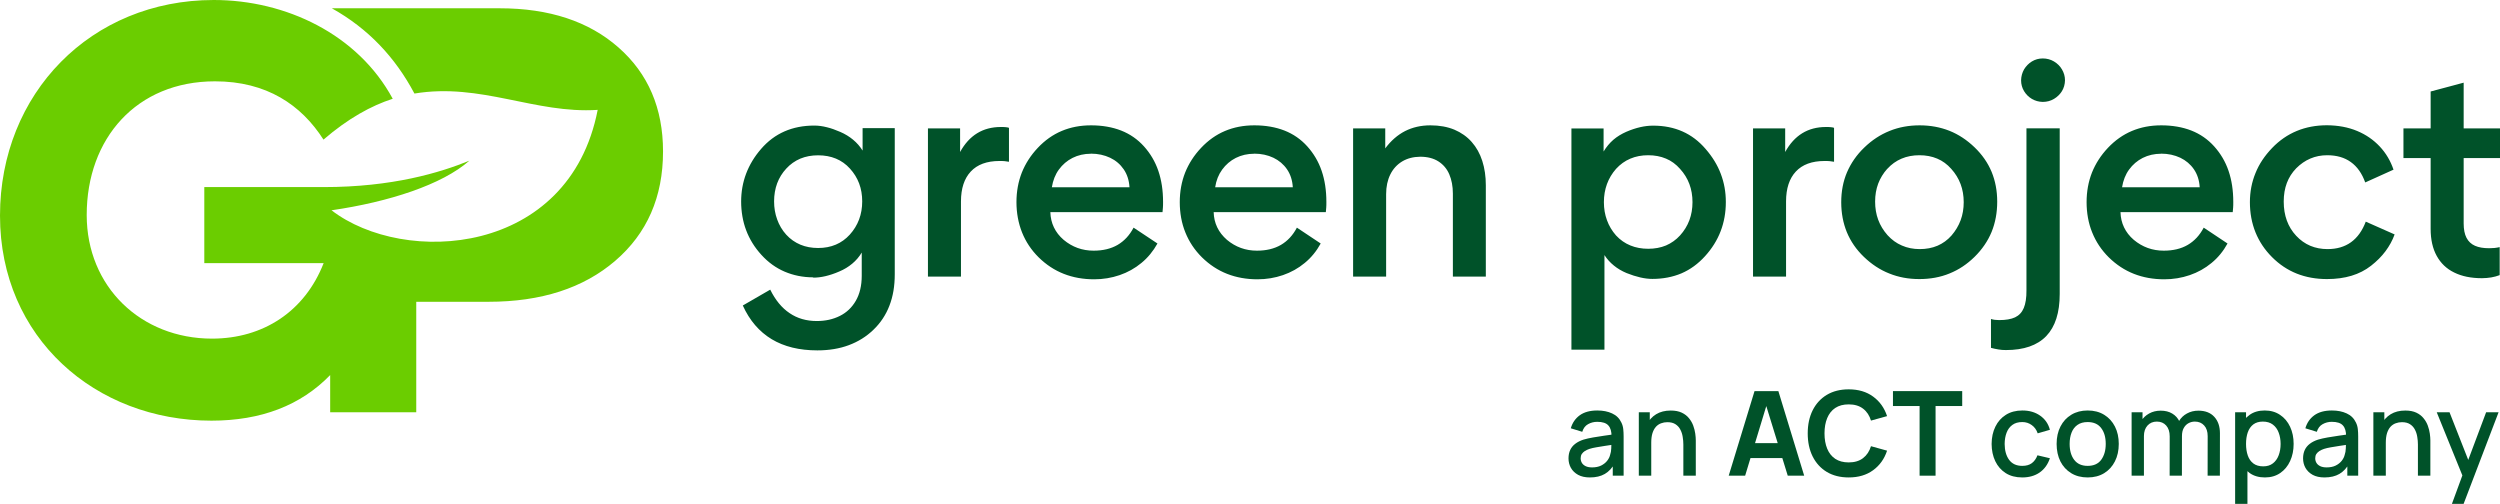
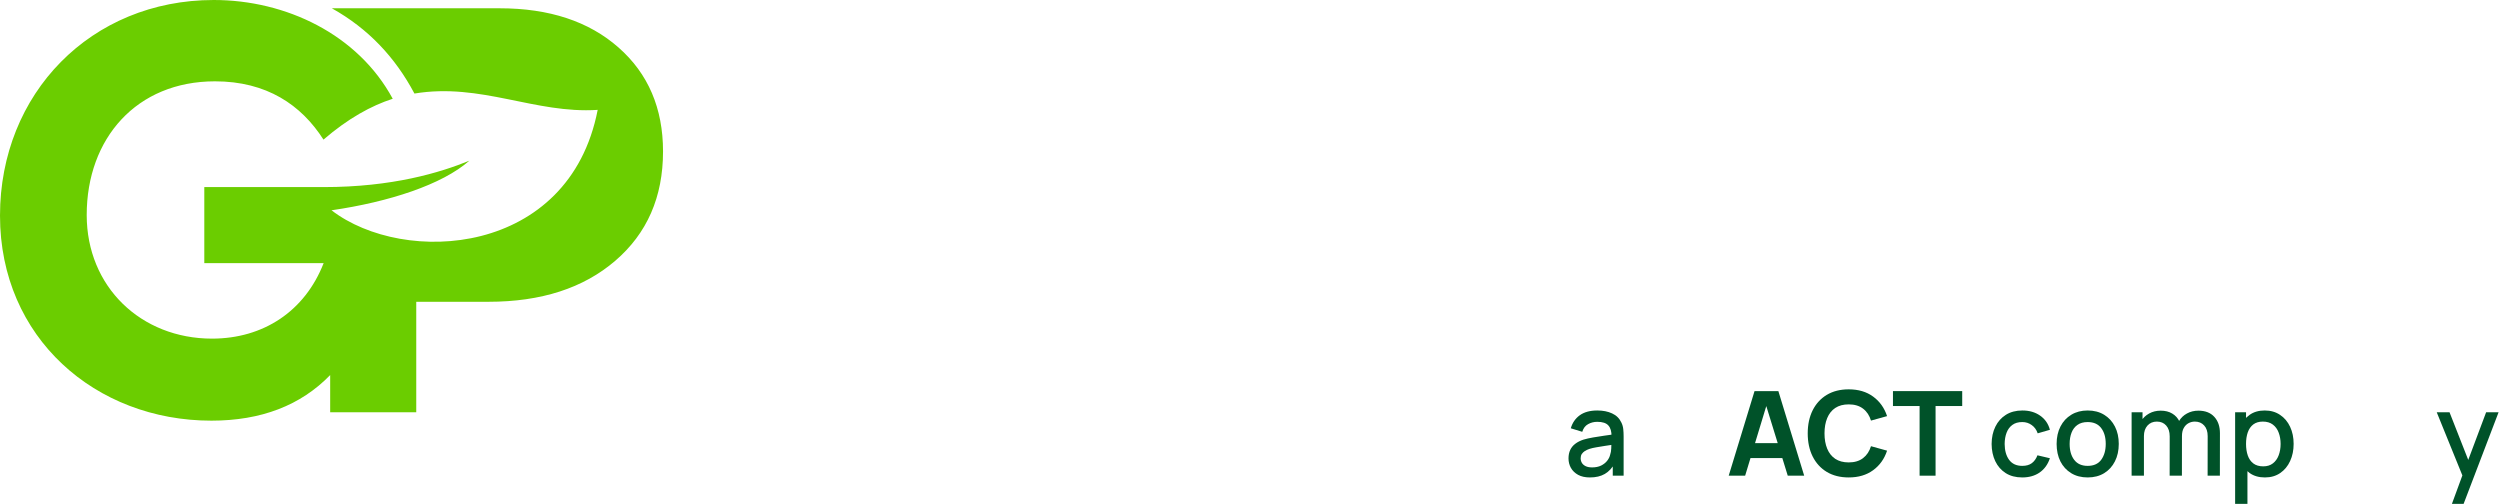
<svg xmlns="http://www.w3.org/2000/svg" width="258" height="52" viewBox="0 0 258 52" fill="none">
  <path d="M40.533 10.2C36.937 3.533 29.486 0 22.06 0C9.387 0 0 9.646 0 22.255C0 34.864 9.859 43.412 21.816 43.412C26.948 43.412 31.032 41.841 34.074 38.707V42.549H42.957V31.144H50.416C55.849 31.144 60.209 29.736 63.495 26.912C66.782 24.087 68.425 20.326 68.425 15.629C68.425 11.177 66.895 7.595 63.829 4.9C60.77 2.206 56.679 0.855 51.571 0.855H34.245C38.003 2.955 40.777 5.902 42.77 9.654C49.635 8.515 55.207 11.763 61.681 11.339C58.745 26.456 41.72 27.465 34.212 21.702C40.15 20.839 45.633 19.056 48.439 16.582C45.413 17.819 40.5 19.308 33.399 19.308H21.084V27.156H33.399C31.463 32.121 27.176 34.946 21.881 34.946C14.552 34.946 8.948 29.598 8.948 22.19C8.948 14.278 14.097 8.393 22.182 8.393C27.51 8.393 31.089 10.818 33.383 14.408C35.929 12.218 38.296 10.916 40.533 10.191" fill="#6BCD00" />
-   <path d="M153.337 28.54V19.121C153.337 18.201 153.215 17.363 152.971 16.606C152.727 15.849 152.37 15.206 151.881 14.652C151.402 14.107 150.8 13.684 150.092 13.382C149.384 13.089 148.555 12.935 147.619 12.935C146.643 12.935 145.773 13.138 145 13.529C144.227 13.928 143.544 14.522 142.958 15.312V13.252H139.64V28.548H143.048V20.041C143.048 19.26 143.194 18.584 143.479 18.006C143.764 17.428 144.178 16.98 144.699 16.663C145.228 16.346 145.846 16.183 146.562 16.174C147.318 16.174 147.945 16.337 148.441 16.655C148.937 16.972 149.319 17.412 149.563 17.982C149.807 18.552 149.937 19.219 149.937 19.984V28.548H153.346L153.337 28.54ZM129.439 15.857C130.171 15.857 130.83 16.004 131.416 16.28C131.993 16.557 132.465 16.956 132.823 17.477C133.173 17.99 133.376 18.608 133.417 19.325H125.405C125.51 18.625 125.754 18.014 126.129 17.501C126.503 16.988 126.975 16.581 127.536 16.297C128.105 16.012 128.74 15.865 129.439 15.865M136.825 21.897C136.841 21.767 136.858 21.612 136.866 21.441C136.882 21.262 136.882 21.067 136.882 20.839C136.882 19.65 136.719 18.584 136.394 17.632C136.069 16.679 135.572 15.841 134.914 15.108C134.255 14.376 133.466 13.83 132.555 13.472C131.635 13.114 130.602 12.935 129.447 12.935C127.243 12.935 125.413 13.708 123.957 15.255C123.225 16.028 122.68 16.883 122.306 17.811C121.94 18.747 121.752 19.764 121.752 20.863C121.752 21.962 121.94 23.037 122.33 23.989C122.712 24.942 123.282 25.804 124.046 26.561C124.819 27.318 125.681 27.888 126.641 28.263C127.593 28.637 128.642 28.824 129.773 28.824C130.692 28.824 131.57 28.678 132.4 28.393C133.23 28.108 133.978 27.693 134.645 27.139C135.312 26.594 135.865 25.918 136.296 25.129L133.84 23.493C133.425 24.282 132.88 24.868 132.189 25.275C131.497 25.674 130.676 25.869 129.716 25.869C128.545 25.869 127.511 25.495 126.625 24.754C126.186 24.372 125.844 23.94 125.616 23.46C125.388 22.988 125.266 22.459 125.25 21.889H136.841L136.825 21.897ZM112.585 15.857C113.317 15.857 113.976 16.004 114.562 16.28C115.148 16.557 115.611 16.956 115.969 17.477C116.319 17.99 116.522 18.608 116.563 19.325H108.551C108.665 18.625 108.9 18.014 109.275 17.501C109.649 16.988 110.121 16.581 110.682 16.297C111.251 16.012 111.886 15.865 112.585 15.865M119.971 21.897C119.987 21.767 120.004 21.612 120.012 21.441C120.028 21.262 120.028 21.067 120.028 20.839C120.028 19.65 119.865 18.584 119.54 17.632C119.215 16.679 118.718 15.841 118.06 15.108C117.401 14.376 116.612 13.83 115.701 13.472C114.781 13.114 113.748 12.935 112.593 12.935C110.389 12.935 108.559 13.708 107.103 15.255C106.371 16.028 105.826 16.883 105.452 17.811C105.086 18.747 104.898 19.764 104.898 20.863C104.898 21.962 105.094 23.037 105.476 23.989C105.858 24.942 106.428 25.804 107.192 26.561C107.965 27.318 108.827 27.888 109.787 28.263C110.739 28.637 111.788 28.824 112.919 28.824C113.838 28.824 114.716 28.678 115.546 28.393C116.376 28.108 117.124 27.693 117.791 27.139C118.458 26.594 119.011 25.918 119.45 25.129L116.986 23.493C116.571 24.282 116.026 24.868 115.335 25.275C114.643 25.674 113.822 25.869 112.862 25.869C111.69 25.869 110.657 25.495 109.771 24.754C109.323 24.372 108.99 23.94 108.762 23.46C108.534 22.988 108.412 22.459 108.396 21.889H119.987L119.971 21.897ZM104.118 13.187C104.02 13.155 103.906 13.13 103.768 13.122C103.638 13.106 103.475 13.106 103.288 13.106C101.425 13.106 100.026 13.969 99.082 15.686V13.252H95.764V28.548H99.172V20.79C99.172 19.447 99.514 18.421 100.181 17.705C100.856 16.98 101.84 16.614 103.15 16.614C103.337 16.614 103.507 16.614 103.67 16.63C103.825 16.647 103.979 16.671 104.126 16.695V13.203L104.118 13.187ZM88.98 20.782C88.98 22.125 88.549 23.273 87.695 24.217C86.865 25.129 85.775 25.593 84.433 25.593C83.758 25.593 83.148 25.479 82.603 25.251C82.058 25.023 81.561 24.681 81.138 24.217C80.716 23.753 80.406 23.216 80.203 22.646C79.992 22.068 79.886 21.449 79.886 20.782C79.886 20.114 79.992 19.488 80.203 18.918C80.415 18.348 80.732 17.843 81.138 17.404C81.553 16.948 82.041 16.606 82.594 16.37C83.148 16.142 83.758 16.028 84.433 16.028C85.108 16.028 85.718 16.142 86.271 16.37C86.816 16.598 87.304 16.94 87.719 17.404C88.134 17.86 88.451 18.372 88.663 18.934C88.874 19.496 88.98 20.114 88.98 20.782ZM258 16.313V13.252H254.25V8.531L250.842 9.443V13.252H248.036V16.313H250.842V23.615C250.842 24.722 251.053 25.658 251.468 26.407C251.883 27.164 252.485 27.742 253.274 28.124C254.063 28.515 255.015 28.71 256.137 28.71C256.463 28.71 256.788 28.678 257.097 28.629C257.406 28.572 257.699 28.499 257.967 28.393V25.503C257.78 25.544 257.593 25.576 257.414 25.593C257.227 25.609 257.048 25.617 256.877 25.617C256.292 25.617 255.812 25.536 255.421 25.365C255.031 25.194 254.738 24.917 254.543 24.543C254.348 24.168 254.25 23.672 254.25 23.069V16.313H258ZM240.145 28.8C242.008 28.8 243.521 28.344 244.692 27.424C245.278 26.968 245.782 26.464 246.181 25.927C246.588 25.381 246.905 24.803 247.125 24.193L244.147 22.874C243.432 24.762 242.114 25.707 240.202 25.707C239.56 25.707 238.966 25.593 238.421 25.365C237.884 25.137 237.396 24.795 236.965 24.331C236.111 23.419 235.68 22.239 235.68 20.806C235.68 19.374 236.111 18.258 236.965 17.371C237.412 16.923 237.892 16.59 238.429 16.362C238.958 16.134 239.544 16.02 240.17 16.02C241.146 16.02 241.959 16.256 242.61 16.728C243.269 17.2 243.757 17.9 244.091 18.828L247.011 17.509C246.702 16.598 246.23 15.8 245.587 15.116C244.945 14.432 244.172 13.895 243.253 13.513C242.334 13.13 241.301 12.935 240.145 12.927C239.015 12.927 237.974 13.122 237.03 13.513C236.087 13.903 235.232 14.489 234.476 15.279C233.719 16.069 233.142 16.923 232.768 17.86C232.385 18.788 232.19 19.789 232.19 20.863C232.19 21.995 232.385 23.029 232.768 23.981C233.15 24.925 233.719 25.78 234.476 26.537C235.232 27.294 236.087 27.864 237.03 28.238C237.974 28.613 239.015 28.8 240.145 28.8ZM223.031 15.857C223.763 15.857 224.414 16.004 225.008 16.28C225.585 16.557 226.057 16.956 226.415 17.477C226.765 17.99 226.968 18.608 227.009 19.325H218.997C219.11 18.625 219.346 18.014 219.721 17.501C220.095 16.988 220.567 16.581 221.128 16.297C221.697 16.012 222.332 15.865 223.031 15.865M230.417 21.897C230.433 21.767 230.45 21.612 230.458 21.441C230.474 21.262 230.474 21.067 230.474 20.839C230.474 19.65 230.311 18.584 229.986 17.632C229.661 16.679 229.164 15.841 228.505 15.108C227.847 14.376 227.058 13.83 226.147 13.472C225.227 13.114 224.194 12.935 223.039 12.935C220.835 12.935 219.005 13.708 217.541 15.255C216.809 16.028 216.264 16.883 215.889 17.811C215.523 18.747 215.336 19.764 215.336 20.863C215.336 21.962 215.523 23.037 215.914 23.989C216.296 24.942 216.865 25.804 217.63 26.561C218.403 27.318 219.265 27.888 220.225 28.263C221.177 28.637 222.226 28.824 223.357 28.824C224.276 28.824 225.154 28.678 225.984 28.393C226.814 28.108 227.562 27.693 228.229 27.139C228.896 26.594 229.449 25.918 229.88 25.129L227.424 23.493C227.009 24.282 226.464 24.868 225.772 25.275C225.089 25.674 224.259 25.869 223.3 25.869C222.128 25.869 221.095 25.495 220.209 24.754C219.761 24.372 219.428 23.94 219.2 23.46C218.972 22.988 218.85 22.459 218.834 21.889H230.425L230.417 21.897ZM209.13 13.244H212.562V30.338C212.562 32.276 212.099 33.717 211.172 34.685C210.244 35.646 208.861 36.126 207.015 36.126C206.738 36.126 206.478 36.11 206.226 36.061C205.966 36.02 205.713 35.963 205.469 35.898V32.919C205.6 32.96 205.738 32.992 205.876 33.008C206.023 33.025 206.169 33.033 206.324 33.033C206.999 33.033 207.536 32.943 207.959 32.748C208.365 32.553 208.666 32.235 208.853 31.787C209.04 31.34 209.138 30.737 209.13 29.972V13.252V13.244ZM210.814 6.032C210.399 6.032 210.025 6.138 209.691 6.341C209.358 6.545 209.089 6.821 208.886 7.155C208.691 7.497 208.585 7.88 208.577 8.287C208.577 8.702 208.682 9.076 208.886 9.41C209.089 9.744 209.358 10.012 209.691 10.208C210.025 10.403 210.399 10.509 210.814 10.517C211.237 10.517 211.627 10.411 211.969 10.208C212.31 10.004 212.587 9.736 212.79 9.41C212.994 9.076 213.099 8.702 213.107 8.287C213.107 7.872 212.994 7.497 212.79 7.155C212.587 6.813 212.31 6.545 211.969 6.341C211.627 6.138 211.237 6.032 210.814 6.032ZM194.765 17.428C195.196 16.956 195.684 16.606 196.245 16.37C196.798 16.134 197.417 16.02 198.084 16.02C198.751 16.02 199.369 16.134 199.922 16.37C200.467 16.598 200.955 16.956 201.37 17.428C202.224 18.372 202.655 19.52 202.655 20.863C202.655 21.539 202.549 22.158 202.338 22.727C202.126 23.297 201.809 23.826 201.402 24.298C200.988 24.771 200.499 25.121 199.954 25.357C199.401 25.593 198.783 25.707 198.116 25.707C197.449 25.707 196.831 25.585 196.278 25.34C195.717 25.104 195.229 24.746 194.797 24.274C194.366 23.786 194.041 23.256 193.829 22.678C193.618 22.109 193.512 21.482 193.512 20.806C193.512 20.131 193.618 19.52 193.829 18.95C194.041 18.397 194.35 17.884 194.765 17.42M198.108 12.935C196.994 12.935 195.961 13.122 195.001 13.513C194.049 13.895 193.179 14.465 192.39 15.23C191.601 15.987 191.015 16.842 190.608 17.786C190.21 18.722 190.015 19.756 190.015 20.871C190.015 21.987 190.21 23.02 190.592 23.956C190.982 24.901 191.568 25.756 192.357 26.513C193.146 27.27 194.017 27.848 194.968 28.222C195.928 28.613 196.961 28.8 198.075 28.8C199.19 28.8 200.247 28.613 201.191 28.222C202.143 27.839 202.997 27.27 203.769 26.513C204.558 25.739 205.144 24.876 205.535 23.932C205.917 22.988 206.112 21.946 206.112 20.814C206.112 19.683 205.917 18.674 205.535 17.737C205.144 16.801 204.558 15.955 203.769 15.198C202.98 14.441 202.118 13.871 201.175 13.496C200.231 13.122 199.206 12.935 198.1 12.935M189.266 13.187C189.169 13.155 189.055 13.13 188.916 13.122C188.786 13.106 188.624 13.106 188.436 13.106C186.574 13.106 185.175 13.969 184.231 15.686V13.252H180.912V28.548H184.321V20.79C184.321 19.447 184.662 18.421 185.329 17.705C186.004 16.98 186.989 16.614 188.298 16.614C188.485 16.614 188.656 16.614 188.819 16.63C188.973 16.647 189.128 16.671 189.274 16.695V13.203L189.266 13.187ZM166.775 17.428C167.206 16.956 167.694 16.606 168.256 16.37C168.809 16.134 169.427 16.02 170.094 16.02C170.761 16.02 171.379 16.134 171.932 16.37C172.485 16.598 172.965 16.956 173.38 17.428C174.242 18.372 174.665 19.52 174.665 20.863C174.665 22.206 174.234 23.354 173.38 24.298C172.965 24.754 172.477 25.096 171.932 25.332C171.379 25.56 170.761 25.674 170.094 25.674C169.427 25.674 168.809 25.56 168.256 25.332C167.694 25.104 167.206 24.762 166.775 24.298C166.36 23.826 166.043 23.297 165.84 22.727C165.628 22.158 165.522 21.531 165.522 20.863C165.522 20.196 165.628 19.569 165.84 18.991C166.051 18.421 166.36 17.9 166.775 17.428ZM178.106 20.839C178.106 19.821 177.935 18.861 177.585 17.941C177.244 17.029 176.715 16.174 176.016 15.369C174.641 13.765 172.843 12.967 170.606 12.967C170.175 12.967 169.736 13.016 169.272 13.122C168.817 13.228 168.337 13.382 167.833 13.602C167.336 13.822 166.889 14.091 166.499 14.424C166.108 14.766 165.775 15.165 165.49 15.637V13.26H162.171V36.085H165.579V26.325C165.848 26.741 166.173 27.099 166.547 27.4C166.922 27.709 167.361 27.97 167.865 28.181C168.866 28.58 169.752 28.784 170.525 28.784C171.623 28.784 172.632 28.588 173.535 28.206C174.438 27.815 175.243 27.229 175.959 26.439C177.39 24.868 178.106 23.004 178.106 20.855M83.92 28.653C84.319 28.653 84.742 28.605 85.189 28.499C85.637 28.393 86.109 28.238 86.613 28.018C87.117 27.807 87.556 27.538 87.947 27.213C88.329 26.895 88.663 26.513 88.931 26.065V28.466C88.931 29.484 88.72 30.347 88.321 31.038C87.922 31.73 87.377 32.251 86.678 32.601C85.978 32.952 85.189 33.13 84.295 33.13C83.221 33.13 82.285 32.862 81.488 32.316C80.683 31.779 80.016 30.965 79.487 29.891L76.657 31.527C77.356 33.074 78.357 34.23 79.634 35.003C80.919 35.776 82.489 36.159 84.352 36.159C85.555 36.159 86.637 35.98 87.597 35.621C88.557 35.263 89.403 34.742 90.135 34.034C90.867 33.334 91.42 32.504 91.786 31.551C92.16 30.591 92.339 29.516 92.339 28.311V13.22H89.02V15.54C88.752 15.108 88.419 14.734 88.036 14.416C87.654 14.099 87.215 13.83 86.727 13.618C86.239 13.407 85.775 13.236 85.328 13.13C84.88 13.016 84.449 12.959 84.034 12.959C81.773 12.959 79.935 13.757 78.544 15.369C77.852 16.166 77.34 17.021 76.998 17.925C76.657 18.828 76.486 19.789 76.486 20.806C76.486 21.824 76.657 22.858 77.006 23.769C77.348 24.681 77.877 25.536 78.576 26.301C79.276 27.074 80.081 27.652 80.976 28.035C81.871 28.417 82.855 28.621 83.928 28.621" fill="#005229" />
  <path d="M164.081 49.272C163.596 49.272 163.191 49.183 162.864 49.006C162.536 48.824 162.288 48.585 162.119 48.29C161.953 47.991 161.87 47.664 161.87 47.308C161.87 46.977 161.929 46.686 162.046 46.436C162.163 46.185 162.337 45.973 162.567 45.799C162.797 45.621 163.08 45.478 163.415 45.369C163.705 45.284 164.035 45.209 164.402 45.145C164.77 45.08 165.155 45.019 165.559 44.963C165.967 44.906 166.371 44.849 166.77 44.793L166.31 45.047C166.318 44.534 166.209 44.154 165.983 43.908C165.761 43.657 165.377 43.532 164.832 43.532C164.489 43.532 164.174 43.613 163.887 43.775C163.601 43.932 163.401 44.195 163.288 44.563L162.106 44.199C162.268 43.637 162.575 43.191 163.027 42.859C163.483 42.528 164.089 42.362 164.844 42.362C165.43 42.362 165.939 42.463 166.371 42.665C166.807 42.863 167.126 43.178 167.328 43.611C167.433 43.825 167.497 44.051 167.521 44.29C167.546 44.528 167.558 44.785 167.558 45.06V49.09H166.437V47.593L166.655 47.787C166.385 48.288 166.039 48.662 165.62 48.909C165.204 49.151 164.691 49.272 164.081 49.272ZM164.305 48.236C164.665 48.236 164.973 48.173 165.232 48.048C165.49 47.919 165.698 47.755 165.856 47.557C166.013 47.359 166.116 47.153 166.165 46.939C166.233 46.745 166.272 46.526 166.28 46.284C166.292 46.042 166.298 45.848 166.298 45.702L166.71 45.854C166.31 45.914 165.947 45.969 165.62 46.017C165.292 46.066 164.996 46.114 164.729 46.163C164.467 46.207 164.232 46.262 164.027 46.327C163.853 46.387 163.697 46.46 163.56 46.545C163.427 46.63 163.32 46.733 163.239 46.854C163.162 46.975 163.124 47.123 163.124 47.296C163.124 47.466 163.166 47.624 163.251 47.769C163.336 47.91 163.465 48.024 163.639 48.108C163.812 48.193 164.035 48.236 164.305 48.236Z" fill="#005229" />
-   <path d="M173.722 49.09V45.872C173.722 45.617 173.7 45.357 173.655 45.09C173.615 44.819 173.534 44.569 173.413 44.338C173.296 44.108 173.128 43.922 172.91 43.781C172.696 43.639 172.415 43.569 172.068 43.569C171.842 43.569 171.628 43.607 171.426 43.684C171.224 43.756 171.047 43.876 170.893 44.041C170.744 44.207 170.625 44.425 170.536 44.696C170.451 44.967 170.409 45.296 170.409 45.684L169.621 45.387C169.621 44.793 169.732 44.27 169.954 43.817C170.176 43.36 170.495 43.005 170.911 42.75C171.327 42.496 171.83 42.368 172.42 42.368C172.872 42.368 173.251 42.441 173.558 42.587C173.865 42.732 174.113 42.924 174.303 43.162C174.497 43.397 174.644 43.653 174.745 43.932C174.846 44.211 174.915 44.484 174.951 44.751C174.988 45.017 175.006 45.252 175.006 45.454V49.09H173.722ZM169.125 49.09V42.544H170.257V44.435H170.409V49.09H169.125Z" fill="#005229" />
  <path d="M178.403 49.09L181.068 40.362H183.527L186.192 49.09H184.496L182.122 41.392H182.437L180.099 49.09H178.403ZM180.002 47.272V45.732H184.605V47.272H180.002Z" fill="#005229" />
  <path d="M190.785 49.272C189.912 49.272 189.159 49.082 188.525 48.703C187.895 48.323 187.409 47.791 187.066 47.108C186.726 46.425 186.557 45.631 186.557 44.726C186.557 43.821 186.726 43.027 187.066 42.344C187.409 41.661 187.895 41.13 188.525 40.75C189.159 40.37 189.912 40.18 190.785 40.18C191.786 40.18 192.626 40.429 193.304 40.926C193.987 41.423 194.467 42.096 194.746 42.944L193.086 43.405C192.925 42.876 192.652 42.465 192.268 42.174C191.885 41.879 191.39 41.732 190.785 41.732C190.231 41.732 189.769 41.855 189.397 42.102C189.03 42.348 188.753 42.696 188.568 43.144C188.382 43.593 188.289 44.12 188.289 44.726C188.289 45.332 188.382 45.86 188.568 46.308C188.753 46.757 189.03 47.104 189.397 47.351C189.769 47.597 190.231 47.721 190.785 47.721C191.39 47.721 191.885 47.573 192.268 47.278C192.652 46.983 192.925 46.573 193.086 46.048L194.746 46.508C194.467 47.357 193.987 48.03 193.304 48.527C192.626 49.024 191.786 49.272 190.785 49.272Z" fill="#005229" />
  <path d="M198.102 49.09V41.902H195.353V40.362H202.5V41.902H199.75V49.09H198.102Z" fill="#005229" />
  <path d="M208.697 49.272C208.026 49.272 207.457 49.123 206.989 48.824C206.52 48.525 206.161 48.115 205.911 47.593C205.664 47.072 205.539 46.48 205.535 45.817C205.539 45.142 205.668 44.546 205.923 44.029C206.177 43.508 206.54 43.1 207.013 42.805C207.485 42.51 208.053 42.362 208.715 42.362C209.43 42.362 210.039 42.54 210.544 42.896C211.053 43.251 211.388 43.738 211.55 44.356L210.29 44.72C210.165 44.352 209.959 44.068 209.672 43.865C209.389 43.659 209.064 43.556 208.697 43.556C208.281 43.556 207.94 43.655 207.673 43.853C207.407 44.047 207.209 44.314 207.08 44.654C206.95 44.993 206.884 45.381 206.88 45.817C206.884 46.492 207.037 47.038 207.34 47.454C207.647 47.87 208.099 48.078 208.697 48.078C209.105 48.078 209.434 47.985 209.684 47.799C209.938 47.609 210.132 47.339 210.265 46.987L211.55 47.29C211.336 47.929 210.982 48.42 210.49 48.763C209.997 49.103 209.399 49.272 208.697 49.272Z" fill="#005229" />
  <path d="M215.447 49.272C214.793 49.272 214.225 49.125 213.745 48.83C213.264 48.535 212.893 48.129 212.63 47.611C212.372 47.09 212.243 46.49 212.243 45.811C212.243 45.128 212.376 44.528 212.642 44.011C212.909 43.49 213.282 43.086 213.763 42.799C214.243 42.508 214.805 42.362 215.447 42.362C216.101 42.362 216.668 42.51 217.149 42.805C217.629 43.1 218.001 43.506 218.263 44.023C218.526 44.54 218.657 45.136 218.657 45.811C218.657 46.494 218.524 47.096 218.257 47.618C217.995 48.135 217.623 48.541 217.143 48.836C216.662 49.127 216.097 49.272 215.447 49.272ZM215.447 48.078C216.073 48.078 216.539 47.868 216.846 47.448C217.157 47.023 217.312 46.478 217.312 45.811C217.312 45.128 217.155 44.583 216.84 44.175C216.529 43.763 216.065 43.556 215.447 43.556C215.023 43.556 214.674 43.653 214.399 43.847C214.124 44.037 213.92 44.302 213.787 44.641C213.654 44.977 213.587 45.367 213.587 45.811C213.587 46.498 213.745 47.048 214.06 47.46C214.375 47.872 214.837 48.078 215.447 48.078Z" fill="#005229" />
  <path d="M227.826 49.09L227.832 45.011C227.832 44.538 227.711 44.171 227.468 43.908C227.226 43.641 226.907 43.508 226.511 43.508C226.269 43.508 226.047 43.565 225.845 43.678C225.647 43.787 225.486 43.952 225.361 44.175C225.239 44.393 225.179 44.668 225.179 44.999L224.567 44.69C224.559 44.229 224.656 43.825 224.858 43.478C225.064 43.13 225.342 42.861 225.694 42.671C226.045 42.477 226.439 42.38 226.875 42.38C227.581 42.38 228.129 42.593 228.516 43.017C228.904 43.441 229.098 44.005 229.098 44.708L229.092 49.09H227.826ZM219.982 49.09V42.544H221.109V44.435H221.254V49.09H219.982ZM223.907 49.09L223.913 45.035C223.913 44.559 223.792 44.185 223.55 43.914C223.311 43.643 222.99 43.508 222.586 43.508C222.187 43.508 221.864 43.645 221.617 43.92C221.375 44.195 221.254 44.554 221.254 44.999L220.648 44.611C220.648 44.183 220.751 43.801 220.957 43.465C221.163 43.13 221.442 42.865 221.793 42.671C222.144 42.477 222.542 42.38 222.986 42.38C223.451 42.38 223.846 42.48 224.173 42.678C224.5 42.871 224.749 43.144 224.918 43.496C225.092 43.847 225.179 44.255 225.179 44.72L225.173 49.09H223.907Z" fill="#005229" />
  <path d="M233.741 49.272C233.116 49.272 232.591 49.121 232.167 48.818C231.743 48.511 231.422 48.096 231.204 47.575C230.986 47.054 230.876 46.466 230.876 45.811C230.876 45.157 230.984 44.569 231.198 44.047C231.416 43.526 231.735 43.116 232.155 42.817C232.579 42.514 233.099 42.362 233.717 42.362C234.331 42.362 234.86 42.514 235.304 42.817C235.752 43.116 236.098 43.526 236.34 44.047C236.582 44.565 236.703 45.153 236.703 45.811C236.703 46.466 236.582 47.056 236.34 47.581C236.102 48.102 235.76 48.515 235.316 48.818C234.876 49.121 234.351 49.272 233.741 49.272ZM230.665 52V42.544H231.791V47.254H231.936V52H230.665ZM233.566 48.127C233.97 48.127 234.303 48.024 234.565 47.818C234.832 47.611 235.03 47.335 235.159 46.987C235.292 46.636 235.359 46.244 235.359 45.811C235.359 45.383 235.292 44.995 235.159 44.647C235.03 44.3 234.83 44.023 234.559 43.817C234.289 43.611 233.943 43.508 233.523 43.508C233.128 43.508 232.801 43.605 232.542 43.799C232.288 43.993 232.098 44.264 231.973 44.611C231.852 44.959 231.791 45.359 231.791 45.811C231.791 46.264 231.852 46.664 231.973 47.011C232.094 47.359 232.286 47.632 232.548 47.83C232.811 48.028 233.15 48.127 233.566 48.127Z" fill="#005229" />
-   <path d="M239.888 49.272C239.404 49.272 238.998 49.183 238.671 49.006C238.344 48.824 238.095 48.585 237.926 48.29C237.76 47.991 237.677 47.664 237.677 47.308C237.677 46.977 237.736 46.686 237.853 46.436C237.97 46.185 238.144 45.973 238.374 45.799C238.604 45.621 238.887 45.478 239.222 45.369C239.513 45.284 239.842 45.209 240.209 45.145C240.577 45.08 240.962 45.019 241.366 44.963C241.774 44.906 242.178 44.849 242.577 44.793L242.117 45.047C242.125 44.534 242.016 44.154 241.79 43.908C241.568 43.657 241.184 43.532 240.639 43.532C240.296 43.532 239.981 43.613 239.694 43.775C239.408 43.932 239.208 44.195 239.095 44.563L237.913 44.199C238.075 43.637 238.382 43.191 238.834 42.859C239.29 42.528 239.896 42.362 240.651 42.362C241.237 42.362 241.746 42.463 242.178 42.665C242.614 42.863 242.933 43.178 243.135 43.611C243.24 43.825 243.304 44.051 243.328 44.29C243.353 44.528 243.365 44.785 243.365 45.06V49.09H242.244V47.593L242.462 47.787C242.192 48.288 241.846 48.662 241.427 48.909C241.011 49.151 240.498 49.272 239.888 49.272ZM240.112 48.236C240.472 48.236 240.78 48.173 241.039 48.048C241.297 47.919 241.505 47.755 241.663 47.557C241.82 47.359 241.923 47.153 241.972 46.939C242.04 46.745 242.079 46.526 242.087 46.284C242.099 46.042 242.105 45.848 242.105 45.702L242.517 45.854C242.117 45.914 241.754 45.969 241.427 46.017C241.099 46.066 240.803 46.114 240.536 46.163C240.274 46.207 240.039 46.262 239.834 46.327C239.66 46.387 239.504 46.46 239.367 46.545C239.234 46.63 239.127 46.733 239.046 46.854C238.969 46.975 238.931 47.123 238.931 47.296C238.931 47.466 238.973 47.624 239.058 47.769C239.143 47.91 239.272 48.024 239.446 48.108C239.62 48.193 239.842 48.236 240.112 48.236Z" fill="#005229" />
-   <path d="M249.529 49.09V45.872C249.529 45.617 249.507 45.357 249.462 45.09C249.422 44.819 249.341 44.569 249.22 44.338C249.103 44.108 248.935 43.922 248.717 43.781C248.503 43.639 248.223 43.569 247.875 43.569C247.649 43.569 247.435 43.607 247.233 43.684C247.031 43.756 246.854 43.876 246.7 44.041C246.551 44.207 246.432 44.425 246.343 44.696C246.258 44.967 246.216 45.296 246.216 45.684L245.428 45.387C245.428 44.793 245.539 44.27 245.761 43.817C245.983 43.36 246.302 43.005 246.718 42.75C247.134 42.496 247.637 42.368 248.227 42.368C248.679 42.368 249.058 42.441 249.365 42.587C249.672 42.732 249.921 42.924 250.11 43.162C250.304 43.397 250.451 43.653 250.552 43.932C250.653 44.211 250.722 44.484 250.758 44.751C250.795 45.017 250.813 45.252 250.813 45.454V49.09H249.529ZM244.932 49.09V42.544H246.064V44.435H246.216V49.09H244.932Z" fill="#005229" />
  <path d="M253.038 52L254.304 48.551L254.322 49.569L251.47 42.544H252.79L254.922 47.969H254.534L256.569 42.544H257.854L254.244 52H253.038Z" fill="#005229" />
</svg>